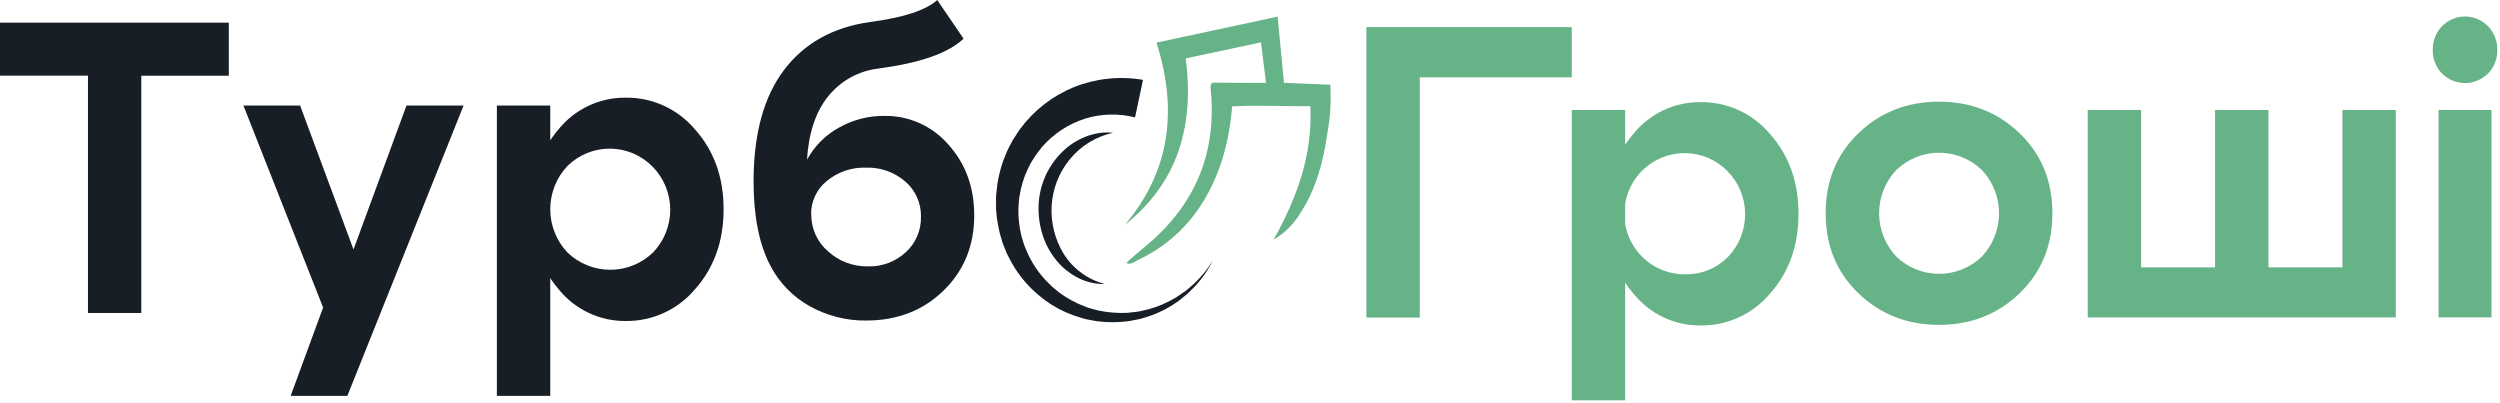
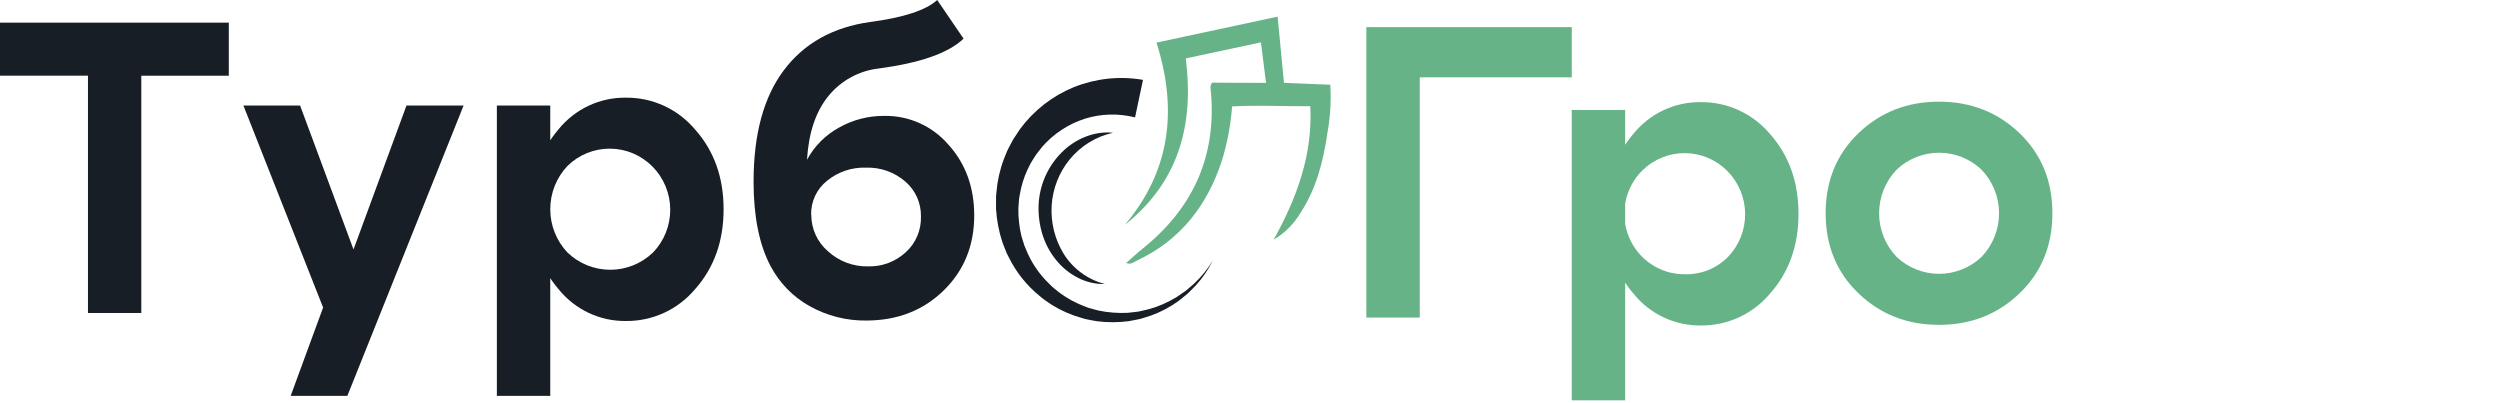
<svg xmlns="http://www.w3.org/2000/svg" width="888" height="143" viewBox="0 0 888 143" fill="none">
  <path d="M81.268 8.044V26.897H50.19V111.172H31.247V26.874H0V8.044H81.268Z" fill="#171E26" />
  <path d="M164.665 37.49L123.378 140.618H103.241L114.769 109.238L86.463 37.49H106.599L125.564 88.61L144.382 37.49H164.665Z" fill="#171E26" />
  <path d="M176.486 37.49H195.451V140.618H176.486V37.49ZM198.369 102.673C191.946 95.164 188.738 85.713 188.746 74.32C188.753 62.927 191.961 53.472 198.369 45.955C201.264 42.382 204.919 39.515 209.063 37.565C213.207 35.614 217.732 34.632 222.303 34.691C226.989 34.639 231.628 35.632 235.89 37.599C240.152 39.565 243.931 42.458 246.959 46.069C253.675 53.654 257.029 63.082 257.021 74.354C257.014 85.626 253.66 95.054 246.959 102.639C243.931 106.25 240.152 109.142 235.89 111.109C231.628 113.076 226.989 114.069 222.303 114.017C217.725 114.072 213.193 113.08 209.048 111.115C204.903 109.151 201.253 106.265 198.369 102.673ZM201.581 58.926C197.648 63.067 195.453 68.582 195.453 74.32C195.453 80.057 197.648 85.573 201.581 89.714C205.678 93.636 211.108 95.822 216.754 95.822C222.399 95.822 227.83 93.636 231.927 89.714C235.884 85.633 238.091 80.142 238.068 74.43C238.045 68.718 235.794 63.245 231.804 59.197C227.813 55.148 222.404 52.849 216.747 52.799C211.091 52.748 205.642 54.949 201.581 58.926Z" fill="#171E26" />
  <path d="M342.256 13.733C336.907 18.845 326.841 22.38 312.056 24.337C305.044 25.145 298.622 28.689 294.162 34.213C289.73 39.712 287.225 47.225 286.646 56.752C289.243 51.946 293.155 47.996 297.915 45.375C302.848 42.569 308.423 41.118 314.085 41.165C318.383 41.088 322.646 41.959 326.577 43.715C330.508 45.472 334.013 48.073 336.847 51.337C342.977 58.11 346.042 66.507 346.042 76.527C346.042 87.237 342.417 96.127 335.168 103.196C327.919 110.266 318.795 113.82 307.797 113.857C300.706 113.959 293.713 112.182 287.514 108.703C281.617 105.401 276.8 100.435 273.654 94.413C269.665 86.828 267.67 76.857 267.67 64.501C267.67 47.616 271.272 34.406 278.477 24.872C285.681 15.337 295.894 9.648 309.115 7.805C320.985 6.235 328.914 3.633 332.903 0L342.256 13.733ZM288.167 76.197C288.147 78.675 288.666 81.128 289.688 83.381C290.711 85.634 292.211 87.633 294.083 89.236C297.966 92.802 303.056 94.728 308.304 94.618C313.253 94.769 318.067 92.97 321.725 89.6C323.48 88.01 324.872 86.055 325.804 83.868C326.736 81.681 327.186 79.316 327.122 76.936C327.169 74.577 326.696 72.236 325.738 70.083C324.779 67.93 323.358 66.02 321.578 64.489C317.688 61.127 312.689 59.365 307.572 59.551C302.539 59.375 297.614 61.049 293.712 64.262C291.928 65.688 290.495 67.509 289.522 69.585C288.548 71.661 288.062 73.935 288.1 76.231L288.167 76.197Z" fill="#171E26" />
  <path d="M485.328 9.635H558.291V27.464H504.304V112.798H485.328V9.635Z" fill="#66B387" />
  <path d="M558.291 39.081H577.256V142.209H558.291V39.081ZM580.174 104.264C573.751 96.755 570.54 87.304 570.54 75.911C570.54 64.518 573.751 55.063 580.174 47.546C583.064 43.971 586.717 41.1 590.859 39.15C595.001 37.2 599.527 36.219 604.097 36.282C608.784 36.229 613.425 37.221 617.689 39.188C621.953 41.155 625.734 44.047 628.764 47.66C635.472 55.245 638.826 64.673 638.826 75.945C638.826 87.216 635.472 96.645 628.764 104.23C625.734 107.842 621.953 110.735 617.689 112.701C613.425 114.668 608.784 115.661 604.097 115.608C599.522 115.661 594.994 114.668 590.853 112.704C586.712 110.739 583.065 107.854 580.185 104.264H580.174ZM583.386 60.517C580.335 63.52 578.247 67.378 577.391 71.592C576.535 75.806 576.95 80.183 578.584 84.156C580.217 88.129 582.993 91.517 586.553 93.88C590.113 96.244 594.293 97.475 598.553 97.415C601.361 97.487 604.154 96.983 606.763 95.932C609.372 94.882 611.743 93.308 613.731 91.305C617.689 87.224 619.896 81.733 619.873 76.021C619.85 70.309 617.599 64.836 613.609 60.787C609.618 56.739 604.209 54.44 598.552 54.389C592.895 54.339 587.447 56.54 583.386 60.517Z" fill="#66B387" />
  <path d="M660.135 104.196C652.36 96.732 648.472 87.251 648.472 75.751C648.472 64.252 652.36 54.771 660.135 47.307C667.918 39.843 677.451 36.111 688.734 36.111C700.018 36.111 709.551 39.843 717.333 47.307C725.116 54.771 729.007 64.252 729.007 75.751C729.007 87.251 725.116 96.732 717.333 104.196C709.558 111.66 700.025 115.392 688.734 115.392C677.443 115.392 667.91 111.66 660.135 104.196ZM673.657 60.289C669.681 64.438 667.458 69.984 667.458 75.757C667.458 81.53 669.681 87.077 673.657 91.225C677.748 95.105 683.15 97.265 688.762 97.265C694.375 97.265 699.777 95.105 703.868 91.225C707.843 87.077 710.066 81.53 710.066 75.757C710.066 69.984 707.843 64.438 703.868 60.289C699.777 56.409 694.375 54.249 688.762 54.249C683.15 54.249 677.748 56.409 673.657 60.289Z" fill="#66B387" />
-   <path d="M741.56 112.741V39.081H760.525V94.969H786.792V39.081H805.757V94.969H832.023V39.081H850.988V112.741H741.56Z" fill="#66B387" />
-   <path d="M867.406 26.11C866.332 25.018 865.487 23.719 864.922 22.29C864.356 20.861 864.082 19.332 864.116 17.793C864.068 16.244 864.328 14.7 864.882 13.255C865.436 11.809 866.272 10.491 867.341 9.378C868.409 8.264 869.688 7.379 871.102 6.775C872.515 6.171 874.035 5.859 875.57 5.859C877.105 5.859 878.625 6.171 880.039 6.775C881.452 7.379 882.731 8.264 883.8 9.378C884.868 10.491 885.704 11.809 886.258 13.255C886.812 14.7 887.073 16.244 887.024 17.793C887.063 19.331 886.793 20.861 886.229 22.291C885.665 23.721 884.82 25.02 883.745 26.11C881.57 28.282 878.635 29.5 875.576 29.5C872.517 29.5 869.581 28.282 867.406 26.11ZM866.167 112.741V39.081H884.985V112.741H866.167Z" fill="#66B387" />
  <path d="M379.87 56.73C383.81 51.868 389.262 48.496 395.341 47.161C388.839 46.444 381.921 49.266 377.098 54.158C372.116 59.133 369.189 65.829 368.906 72.897C368.782 76.362 369.231 79.823 370.235 83.137C371.238 86.456 372.869 89.547 375.036 92.24C377.178 94.934 379.868 97.134 382.924 98.691C385.886 100.216 389.178 100.971 392.502 100.887C386.446 99.353 381.203 95.533 377.853 90.214C374.693 85.075 373.189 79.072 373.548 73.034C373.912 67.065 376.123 61.362 379.87 56.73Z" fill="#171E26" />
  <path d="M472.53 30.094L456.067 29.423C455.346 21.709 454.613 14.052 453.813 5.905L439.773 8.92L420.921 12.959L410.779 15.133C418.318 38.798 415.816 60.644 399.511 79.906C418.667 64.683 424.188 44.385 421.191 20.742L425.789 19.763L429.417 18.99L447.886 15.041C448.506 19.945 449.08 24.542 449.7 29.446L430.544 29.366C429.654 30.504 430.048 31.642 430.138 32.779C432.11 55.763 423.603 74.07 405.889 88.292C403.917 89.873 402.057 91.614 400.04 93.389C401.607 94.174 402.79 93.036 403.995 92.479C419.298 85.265 428.786 73.011 434.015 57.082C435.94 50.812 437.157 44.343 437.643 37.797C446.804 37.285 455.909 37.797 465.42 37.729C466.299 55.057 460.597 70.394 452.393 85.129C456.379 82.782 459.703 79.445 462.05 75.435C467.594 66.867 470.04 57.23 471.493 47.275C472.514 41.61 472.862 35.842 472.53 30.094Z" fill="#66B387" />
  <path d="M403.173 41.7C397.316 40.207 391.166 40.364 385.391 42.155C379.487 44.036 374.207 47.515 370.123 52.213L368.68 54.079C368.444 54.386 368.184 54.682 367.959 55.012L367.328 56.013C366.922 56.684 366.46 57.333 366.077 58.027L365.018 60.154C363.661 63.039 362.717 66.104 362.212 69.257L361.998 70.451L361.897 71.657C361.897 72.454 361.739 73.273 361.728 74.081C361.694 75.708 361.773 77.335 361.964 78.951C362.136 80.579 362.415 82.195 362.798 83.786C363.001 84.583 363.283 85.356 363.519 86.141L363.88 87.279L364.364 88.417C366.216 93.106 369.054 97.333 372.681 100.807C373.26 101.411 373.873 101.981 374.517 102.514L376.489 104.084C379.217 106.083 382.205 107.691 385.369 108.863L386.563 109.318L387.792 109.659C388.603 109.875 389.425 110.148 390.259 110.319C391.932 110.673 393.626 110.913 395.33 111.036C397.043 111.176 398.763 111.203 400.48 111.116C401.336 111.047 402.193 110.922 403.049 110.831C403.477 110.774 403.917 110.74 404.334 110.672L405.607 110.399C409.031 109.723 412.341 108.55 415.433 106.917L417.743 105.643C418.498 105.188 419.197 104.642 419.929 104.152L421.056 103.39C421.416 103.128 421.732 102.821 422.07 102.537L424.087 100.796C426.718 98.347 428.994 95.535 430.848 92.445C429.232 95.7 427.177 98.714 424.741 101.399L422.814 103.333C422.487 103.652 422.183 104.004 421.833 104.289L420.785 105.165C420.064 105.734 419.388 106.303 418.644 106.883L416.391 108.408C413.259 110.374 409.867 111.883 406.317 112.89L404.987 113.289L403.635 113.562C402.722 113.732 401.809 113.937 400.897 114.085C399.046 114.32 397.184 114.442 395.319 114.449C393.435 114.456 391.554 114.342 389.685 114.108C388.749 113.983 387.837 113.767 386.901 113.596L385.515 113.323L384.163 112.925C380.499 111.906 376.994 110.374 373.751 108.373L371.362 106.769C370.581 106.213 369.829 105.616 369.108 104.983C364.591 101.287 360.914 96.654 358.325 91.398L357.648 90.078L357.096 88.713C356.736 87.802 356.341 86.892 356.026 85.959C355.403 84.081 354.91 82.161 354.55 80.213C354.167 78.261 353.915 76.284 353.795 74.297C353.795 73.307 353.795 72.306 353.795 71.305V69.803L353.93 68.312C354.255 64.29 355.139 60.333 356.555 56.559L357.682 53.749C358.099 52.827 358.606 51.94 359.068 51.041L359.778 49.687C360.037 49.255 360.33 48.834 360.612 48.413L362.291 45.864C367.204 39.215 373.83 34.056 381.447 30.948C389.24 27.836 397.729 26.943 405.99 28.365L403.173 41.7Z" fill="#171E26" />
</svg>